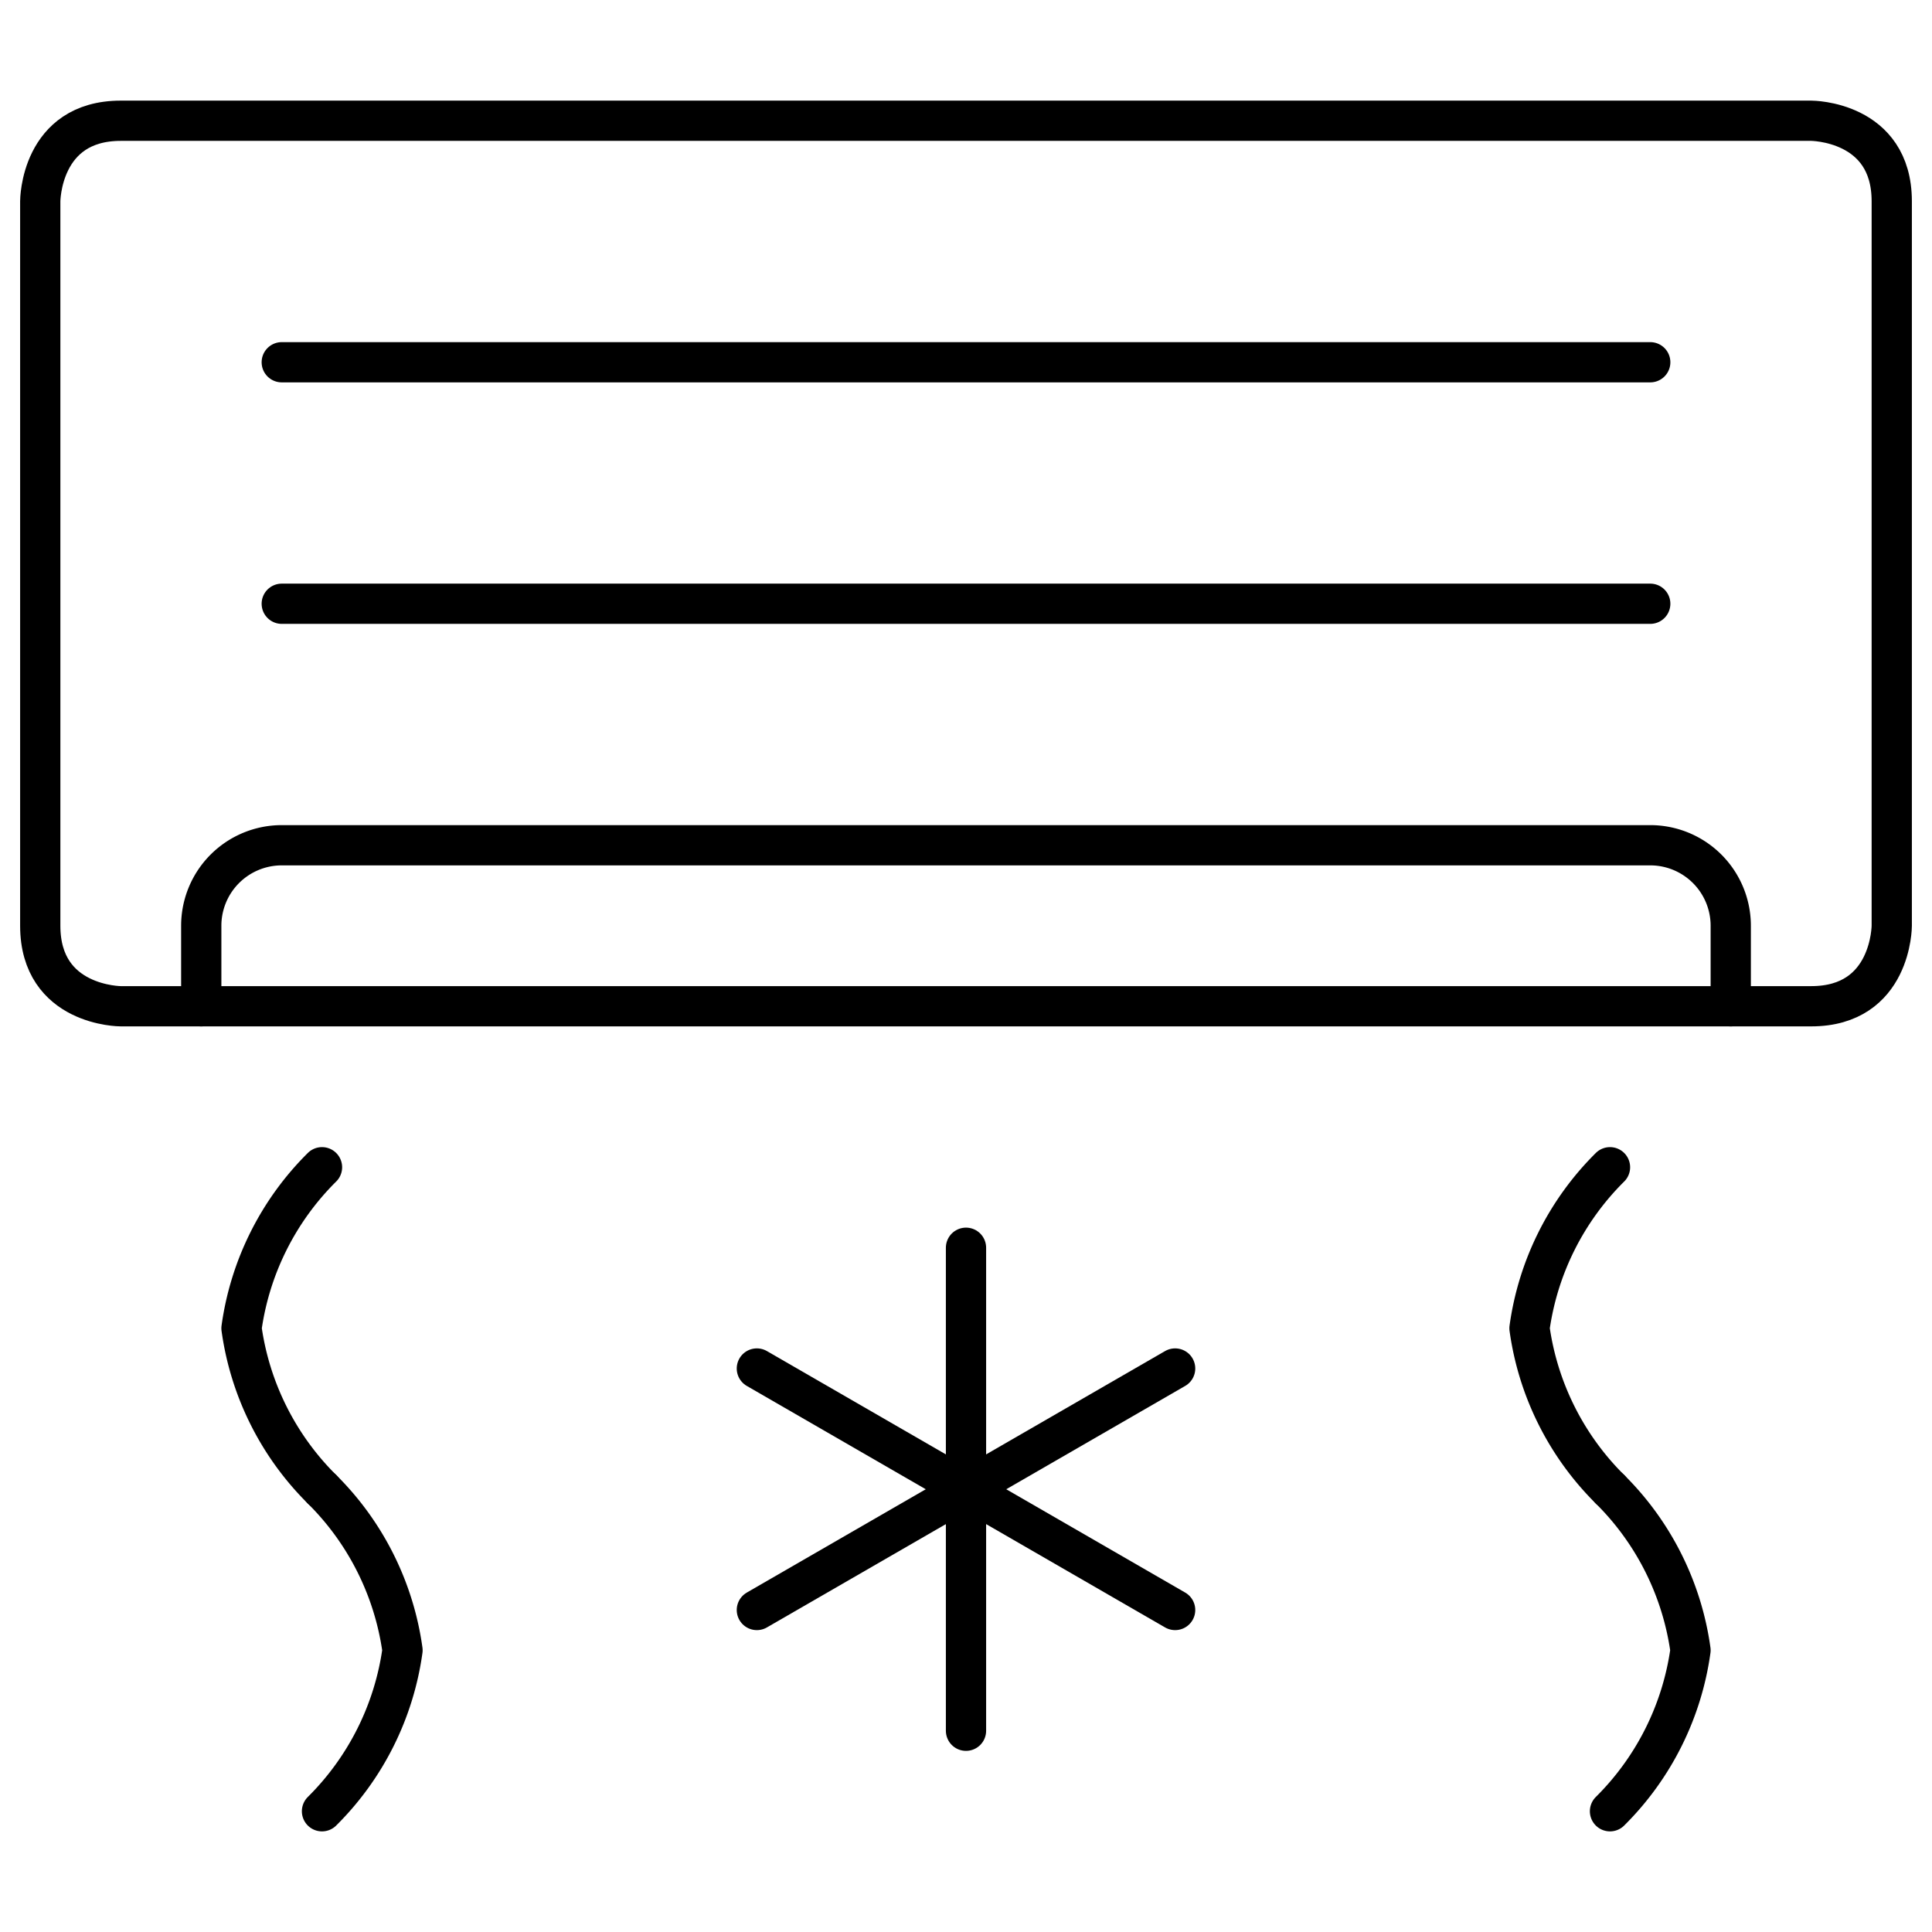
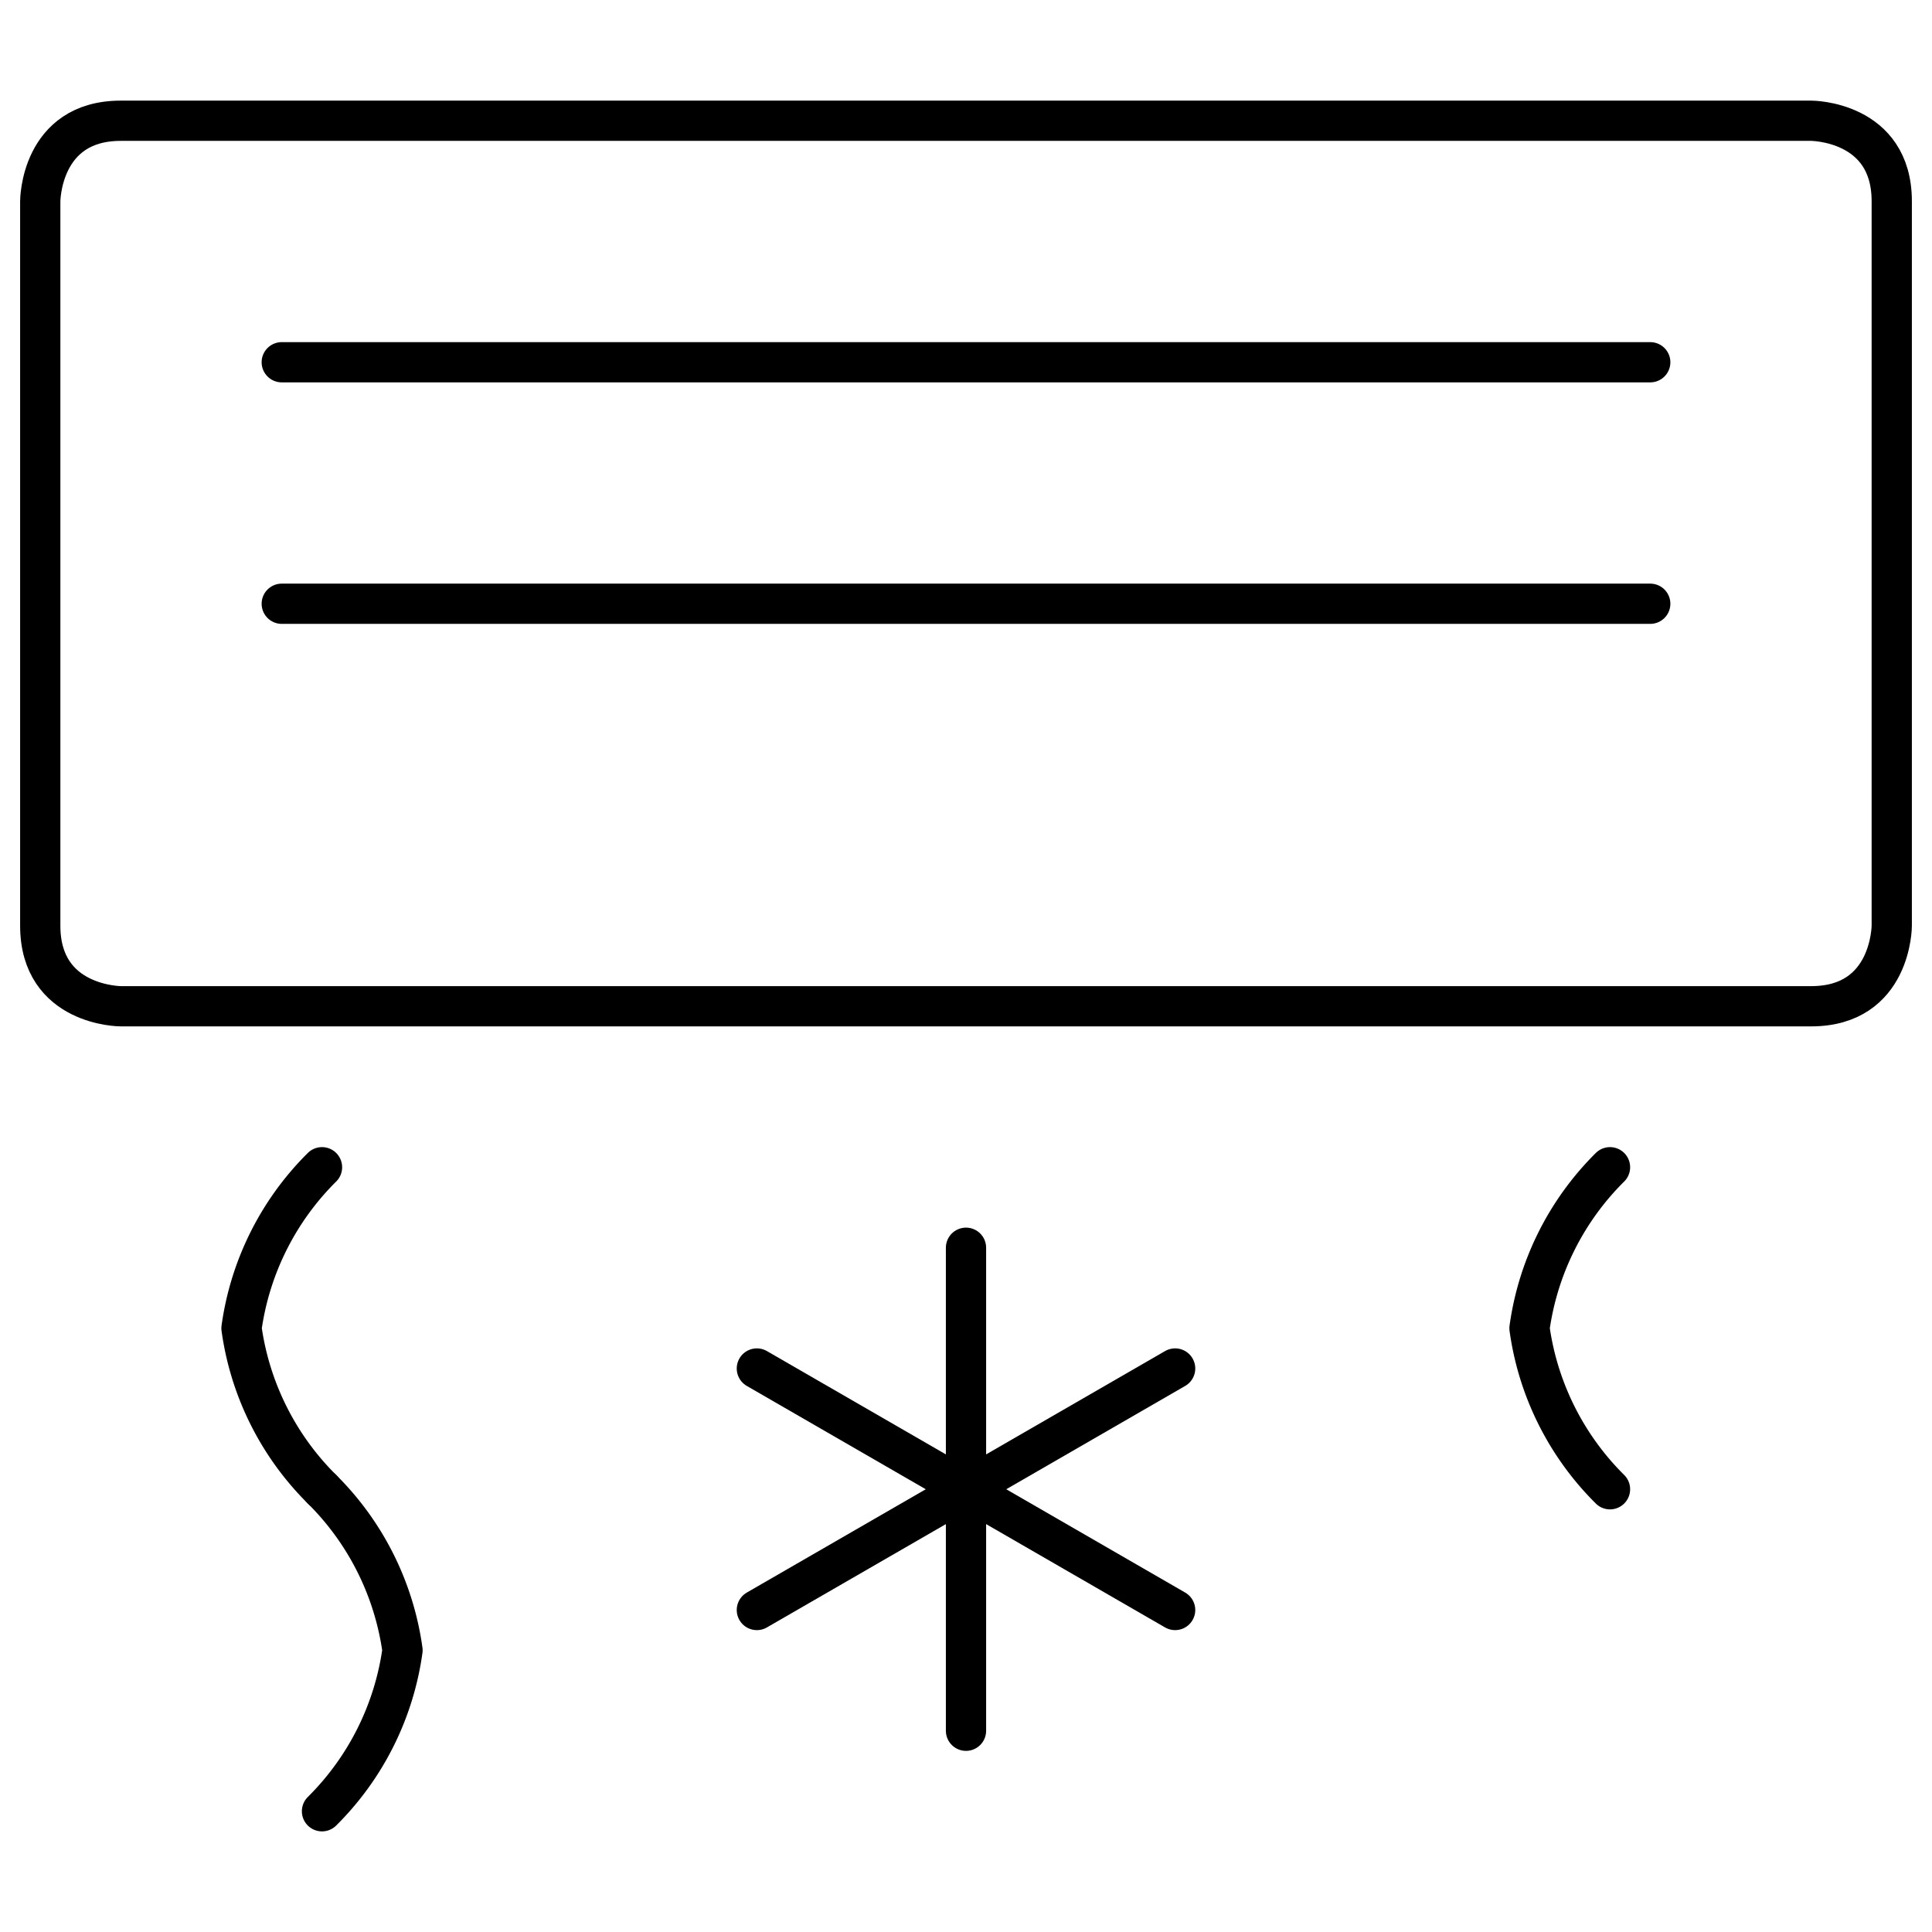
<svg xmlns="http://www.w3.org/2000/svg" viewBox="0 0 48 48" id="Ac-Cool--Streamline-Ultimate.svg" height="48" width="48">
  <desc>Ac Cool Streamline Icon: https://streamlinehq.com</desc>
  <defs />
  <title>ac-cool</title>
  <path d="M3 3h42s2 0 2 2v18s0 2 -2 2h-42s-2 0 -2 -2v-18s0 -2 2 -2" fill="none" stroke="#000000" stroke-linecap="round" stroke-linejoin="round" stroke-width="1" />
-   <path d="M5 25v-2a2 2 0 0 1 2 -2h34a2 2 0 0 1 2 2v2" fill="none" stroke="#000000" stroke-linecap="round" stroke-linejoin="round" stroke-width="1" />
  <path d="m7 9 34 0" fill="none" stroke="#000000" stroke-linecap="round" stroke-linejoin="round" stroke-width="1" />
  <path d="m7 15 34 0" fill="none" stroke="#000000" stroke-linecap="round" stroke-linejoin="round" stroke-width="1" />
  <path d="M8 29a6.982 6.982 0 0 0 -2 4 6.982 6.982 0 0 0 2 4" fill="none" stroke="#000000" stroke-linecap="round" stroke-linejoin="round" stroke-width="1" />
  <path d="M8 45a6.982 6.982 0 0 0 2 -4 6.982 6.982 0 0 0 -2 -4" fill="none" stroke="#000000" stroke-linecap="round" stroke-linejoin="round" stroke-width="1" />
  <path d="M40 29a6.982 6.982 0 0 0 -2 4 6.982 6.982 0 0 0 2 4" fill="none" stroke="#000000" stroke-linecap="round" stroke-linejoin="round" stroke-width="1" />
-   <path d="M40 45a6.982 6.982 0 0 0 2 -4 6.982 6.982 0 0 0 -2 -4" fill="none" stroke="#000000" stroke-linecap="round" stroke-linejoin="round" stroke-width="1" />
  <path d="m24 31 0 12" fill="none" stroke="#000000" stroke-linecap="round" stroke-linejoin="round" stroke-width="1" />
  <path d="m18.804 34 10.392 6" fill="none" stroke="#000000" stroke-linecap="round" stroke-linejoin="round" stroke-width="1" />
  <path d="m29.196 34 -10.392 6" fill="none" stroke="#000000" stroke-linecap="round" stroke-linejoin="round" stroke-width="1" />
</svg>